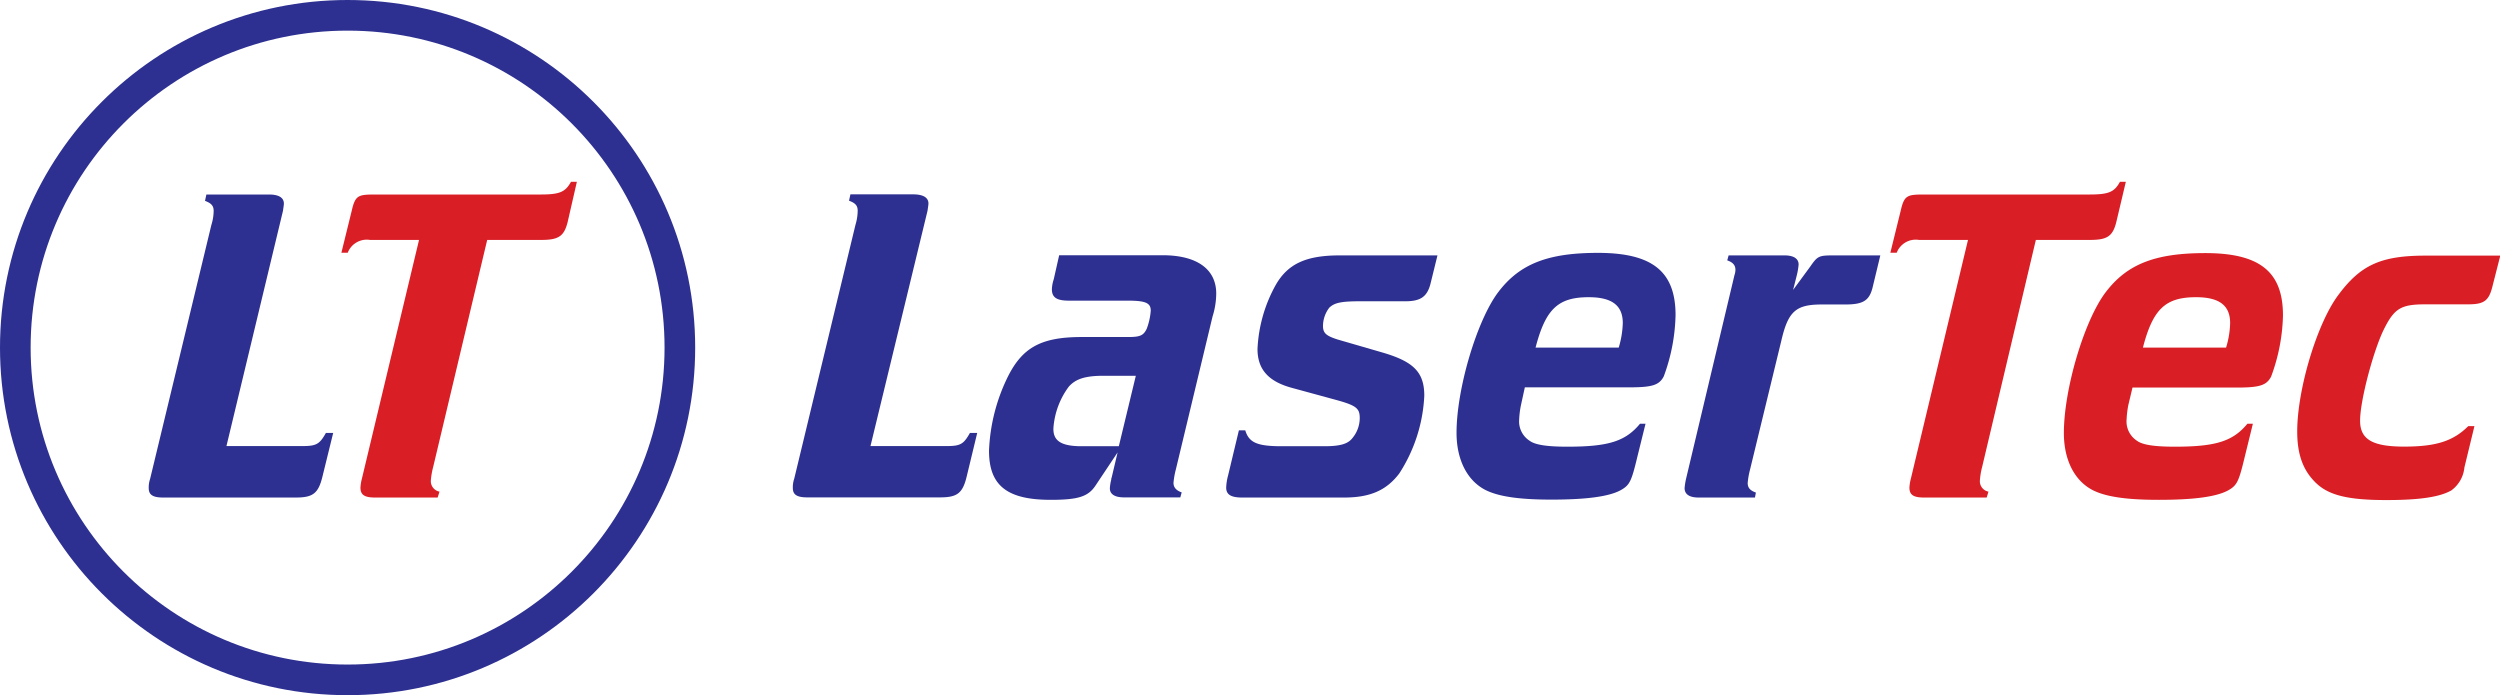
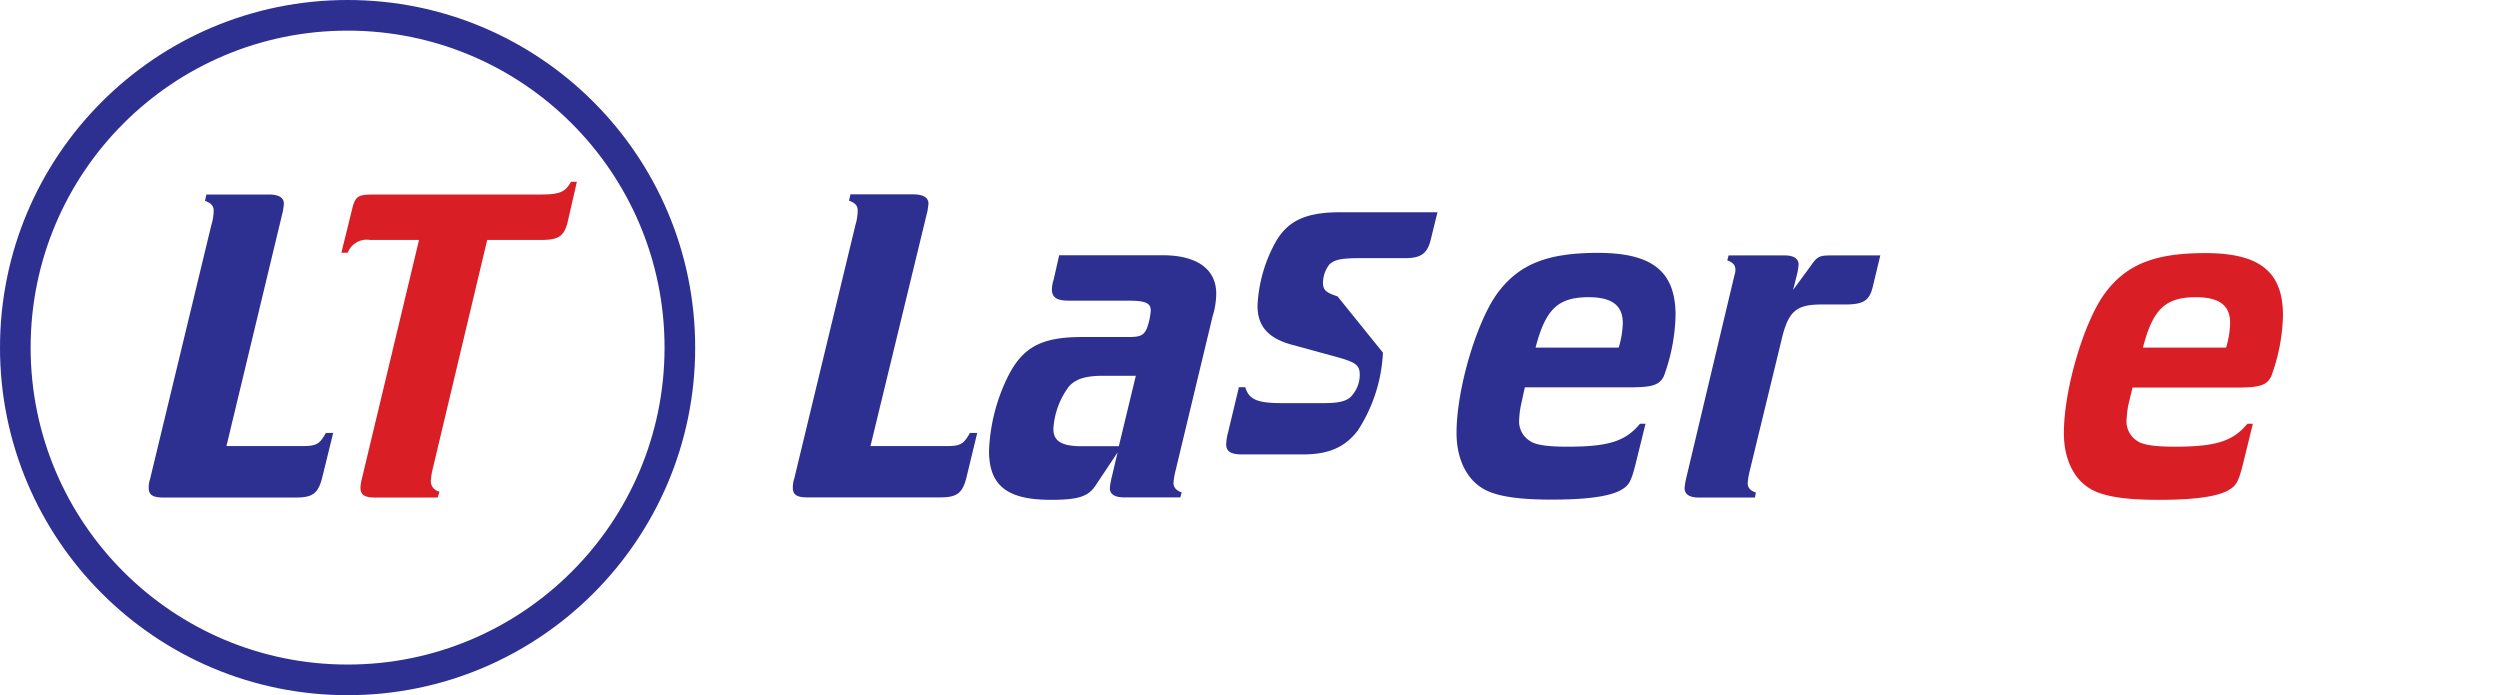
<svg xmlns="http://www.w3.org/2000/svg" id="Warstwa_1" data-name="Warstwa 1" viewBox="0 0 326.46 90.78">
  <defs>
    <style>.cls-1{fill:#2d3091;}.cls-2{fill:#da1e25;}.cls-3{fill:none;stroke:#2d3091;stroke-miterlimit:10;stroke-width:4px;}</style>
  </defs>
  <path class="cls-1" d="M288.55,228h9.91c1.84,0,2.25-.24,3.08-1.72h.95l-1.36,5.63c-.53,2.26-1.25,2.79-3.5,2.79H280.31c-1.37,0-1.9-.35-1.9-1.24a3.48,3.48,0,0,1,.18-1.19l8-33.16a6.62,6.62,0,0,0,.29-1.84c0-.66-.29-1-1.13-1.31l.18-.83h8.19c1.31,0,2,.42,2,1.19,0,.18-.06.53-.12.95Z" transform="translate(-174.88 -169.75)" />
  <path class="cls-1" d="M317.92,233.18c-.95,1.42-2.26,1.84-5.82,1.84-5.69,0-8.07-1.84-8.07-6.41a23.9,23.9,0,0,1,2.55-9.85c1.9-3.68,4.34-5,9.56-5h6.05c1.54,0,2-.18,2.43-1.07a8.44,8.44,0,0,0,.53-2.37c0-1-.65-1.31-3-1.31h-7.71c-1.55,0-2.2-.41-2.2-1.48a4.56,4.56,0,0,1,.24-1.3l.71-3.15H326.7c4.51,0,7,1.84,7,5a10.18,10.18,0,0,1-.48,3l-4.8,20a10.23,10.23,0,0,0-.3,1.72c0,.6.36,1,1.07,1.25l-.18.65h-7.36c-1.18,0-1.84-.41-1.84-1.18a5.76,5.76,0,0,1,.18-1.13.73.73,0,0,1,.06-.3l.77-3.26Zm5.28-14.36H319c-2.43,0-3.67.42-4.56,1.43a10.27,10.27,0,0,0-2,5.4c-.06,1.66,1,2.37,3.68,2.37h4.86Z" transform="translate(-174.88 -169.75)" />
-   <path class="cls-1" d="M355.47,215.8c4,1.18,5.4,2.55,5.4,5.63a20.39,20.39,0,0,1-3.27,10.15c-1.66,2.19-3.79,3.14-7.18,3.14H337.08c-1.49,0-2.08-.41-2.08-1.3a6.92,6.92,0,0,1,.24-1.55l1.42-5.93h.83c.48,1.6,1.54,2.08,4.75,2.08h5.57c2.08,0,3.09-.3,3.68-1.07a4.1,4.1,0,0,0,.95-2.61c0-1.3-.47-1.66-3.32-2.43l-5.46-1.49c-3.14-.83-4.57-2.43-4.57-5.1a18.89,18.89,0,0,1,2.38-8.36c1.6-2.79,4-3.86,8.36-3.86h12.76l-.89,3.62c-.42,1.72-1.25,2.37-3.27,2.37h-5.81c-2.61,0-3.44.18-4.15.83a4,4,0,0,0-.83,2.38c0,.95.41,1.3,1.9,1.78Z" transform="translate(-174.88 -169.75)" />
+   <path class="cls-1" d="M355.47,215.8a20.39,20.39,0,0,1-3.27,10.15c-1.66,2.19-3.79,3.14-7.18,3.14H337.08c-1.49,0-2.08-.41-2.08-1.3a6.92,6.92,0,0,1,.24-1.55l1.42-5.93h.83c.48,1.6,1.54,2.08,4.75,2.08h5.57c2.08,0,3.09-.3,3.68-1.07a4.1,4.1,0,0,0,.95-2.61c0-1.3-.47-1.66-3.32-2.43l-5.46-1.49c-3.14-.83-4.57-2.43-4.57-5.1a18.89,18.89,0,0,1,2.38-8.36c1.6-2.79,4-3.86,8.36-3.86h12.76l-.89,3.62c-.42,1.72-1.25,2.37-3.27,2.37h-5.81c-2.61,0-3.44.18-4.15.83a4,4,0,0,0-.83,2.38c0,.95.41,1.3,1.9,1.78Z" transform="translate(-174.88 -169.75)" />
  <path class="cls-1" d="M373.5,222.62a11.61,11.61,0,0,0-.24,1.9,3,3,0,0,0,1.37,2.79c.71.53,2.25.77,4.92.77,5.4,0,7.6-.71,9.49-3h.72l-1.07,4.33c-.77,3.21-1,3.68-2.14,4.33-1.48.83-4.39,1.25-9.07,1.25-4.33,0-6.94-.42-8.61-1.25-2.43-1.24-3.79-4-3.79-7.47,0-5.76,2.67-14.72,5.46-18.39s6.46-5.11,13-5.11c7.12,0,10.14,2.44,10.14,8.13a24.37,24.37,0,0,1-1.54,8c-.59,1.13-1.48,1.43-4.45,1.43H374Zm12.76-7.48a12.18,12.18,0,0,0,.53-3.2c0-2.31-1.42-3.38-4.45-3.38-4,0-5.63,1.54-6.94,6.58Z" transform="translate(-174.88 -169.75)" />
  <path class="cls-1" d="M401.5,205c0-.65-.36-1-1.07-1.25l.18-.65h7.3c1.18,0,1.84.42,1.84,1.19a8.52,8.52,0,0,1-.24,1.42l-.48,1.9,2.26-3.08c.95-1.37,1.13-1.43,3.08-1.43h6.05l-1,4.15c-.42,1.72-1.19,2.26-3.56,2.26h-3.09c-3.38,0-4.39.89-5.28,4.74L403.4,231.1a10.23,10.23,0,0,0-.3,1.72c0,.66.36,1,1.07,1.25l-.12.65h-7.36c-1.18,0-1.83-.41-1.83-1.24a9.11,9.11,0,0,1,.23-1.37l6.29-26.46A2.09,2.09,0,0,0,401.5,205Z" transform="translate(-174.88 -169.75)" />
-   <path class="cls-2" d="M433.71,230.75a9.41,9.41,0,0,0-.29,1.78,1.38,1.38,0,0,0,1.12,1.42l-.23.77h-8.19c-1.37,0-1.9-.35-1.9-1.3a5.76,5.76,0,0,1,.18-1.13l7.47-31.21h-6.4a2.66,2.66,0,0,0-2.91,1.67h-.83l1.36-5.52c.48-2.08.89-2.08,3.38-2.08h21.24c2.5,0,3.27-.3,4-1.66h.77l-1.25,5.28c-.47,1.84-1.18,2.31-3.44,2.31h-7.06Z" transform="translate(-174.88 -169.75)" />
  <path class="cls-2" d="M452.81,222.62a12.71,12.71,0,0,0-.23,1.9,3,3,0,0,0,1.36,2.79c.71.53,2.26.77,4.93.77,5.39,0,7.59-.71,9.49-3h.71L468,229.44c-.77,3.21-1,3.68-2.13,4.33-1.49.83-4.39,1.25-9.08,1.25-4.33,0-6.94-.42-8.6-1.25-2.44-1.24-3.8-4-3.8-7.47,0-5.76,2.67-14.72,5.46-18.39s6.46-5.11,13-5.11c7.12,0,10.15,2.44,10.15,8.13a24.37,24.37,0,0,1-1.55,8c-.59,1.13-1.48,1.43-4.45,1.43H453.35Zm12.76-7.48a11.77,11.77,0,0,0,.53-3.2c0-2.31-1.42-3.38-4.45-3.38-4,0-5.63,1.54-6.94,6.58Z" transform="translate(-174.88 -169.75)" />
-   <path class="cls-2" d="M500.39,207c-.47,2-1.07,2.49-3.2,2.49h-5.52c-3.2,0-4.09.47-5.46,3.2s-3.14,9.32-3.14,12c0,2.43,1.6,3.38,5.75,3.38s6.41-.71,8.37-2.67H498l-1.31,5.4a4.2,4.2,0,0,1-1.72,3c-1.48.83-4,1.25-8.48,1.25-5.1,0-7.59-.65-9.26-2.31s-2.37-3.74-2.37-6.65c0-5.52,2.61-14.18,5.4-17.86,2.91-3.91,5.58-5.1,11.39-5.1h9.73Z" transform="translate(-174.88 -169.75)" />
  <path class="cls-1" d="M204.45,228h9.91c1.83,0,2.25-.24,3.08-1.72h.95L217,231.93c-.54,2.26-1.25,2.79-3.5,2.79H196.2c-1.36,0-1.9-.35-1.9-1.24a3.48,3.48,0,0,1,.18-1.19l8-33.16a6.35,6.35,0,0,0,.3-1.84c0-.66-.3-1-1.13-1.31l.18-.83H210c1.3,0,1.95.42,1.95,1.19,0,.18-.06.53-.12.95Z" transform="translate(-174.88 -169.75)" />
  <path class="cls-2" d="M231.44,230.75a9.63,9.63,0,0,0-.3,1.78,1.39,1.39,0,0,0,1.13,1.42l-.24.77h-8.18c-1.37,0-1.9-.35-1.9-1.3a5.76,5.76,0,0,1,.18-1.13l7.47-31.21h-6.41a2.66,2.66,0,0,0-2.9,1.67h-.83l1.36-5.52c.48-2.08.89-2.08,3.38-2.08h21.24c2.49,0,3.26-.3,4-1.66h.77L249,198.77c-.47,1.84-1.19,2.31-3.44,2.31H238.5Z" transform="translate(-174.88 -169.75)" />
  <circle class="cls-3" cx="45.39" cy="45.39" r="43.39" />
</svg>